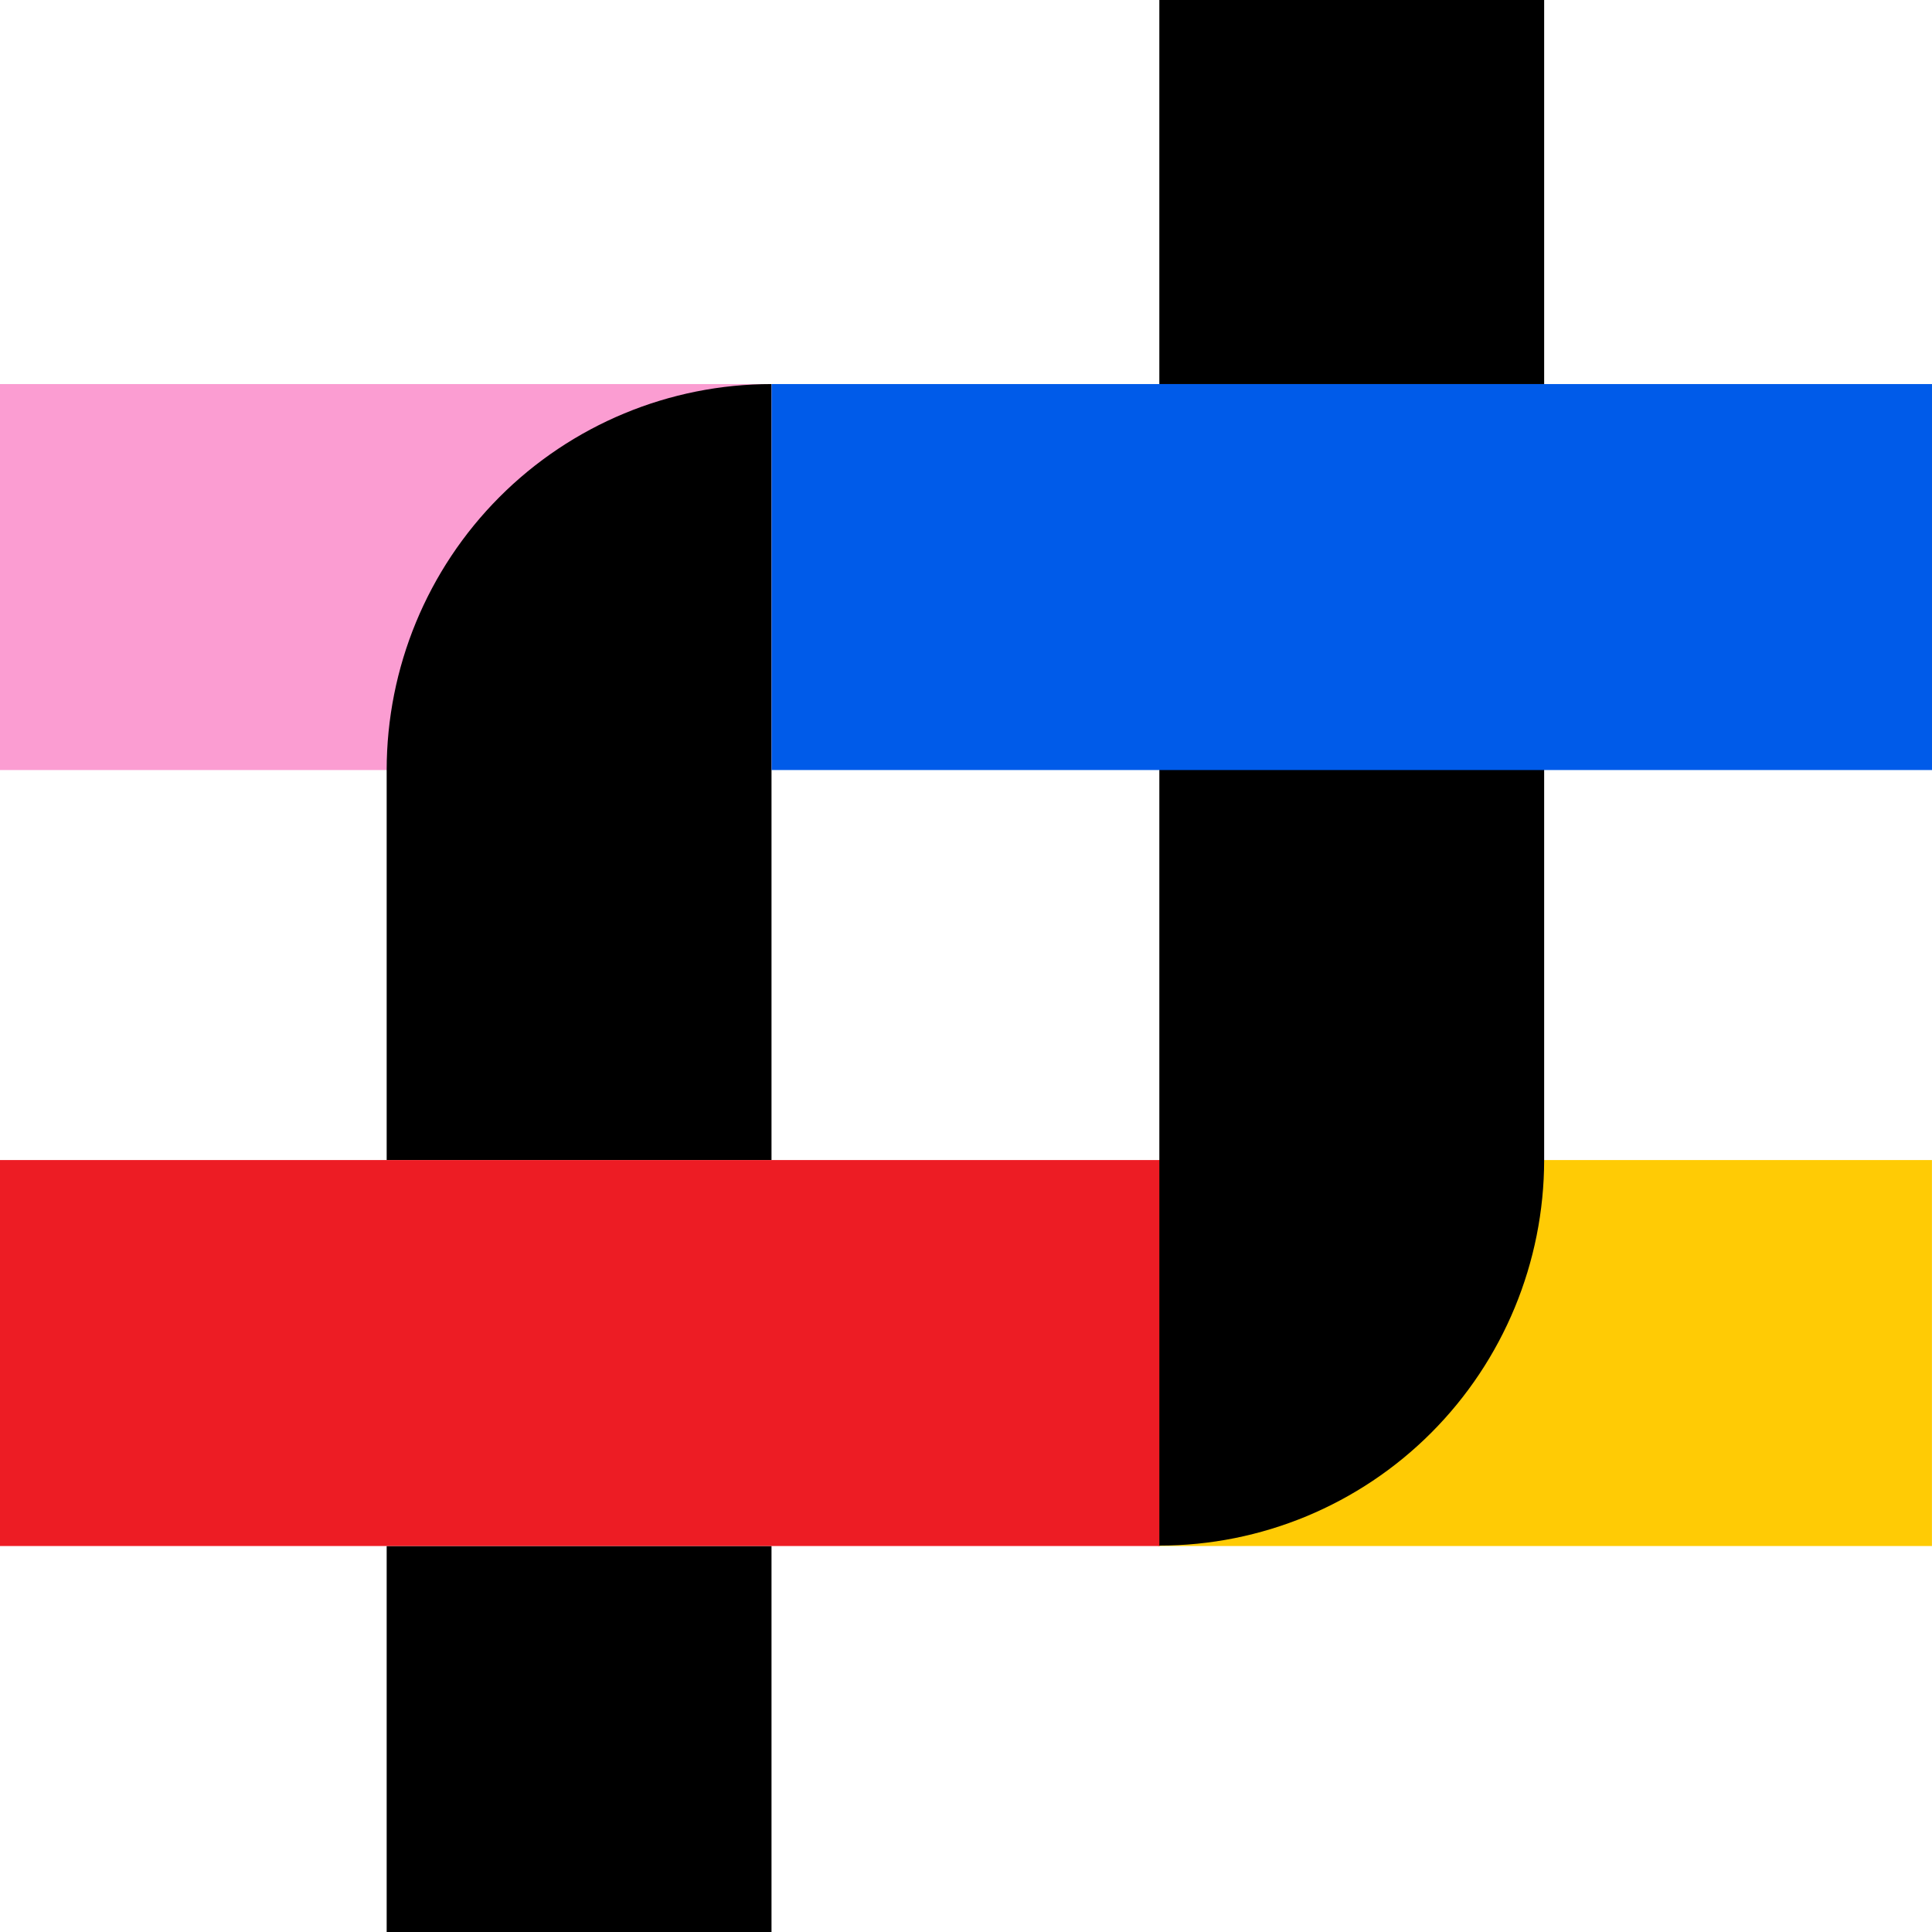
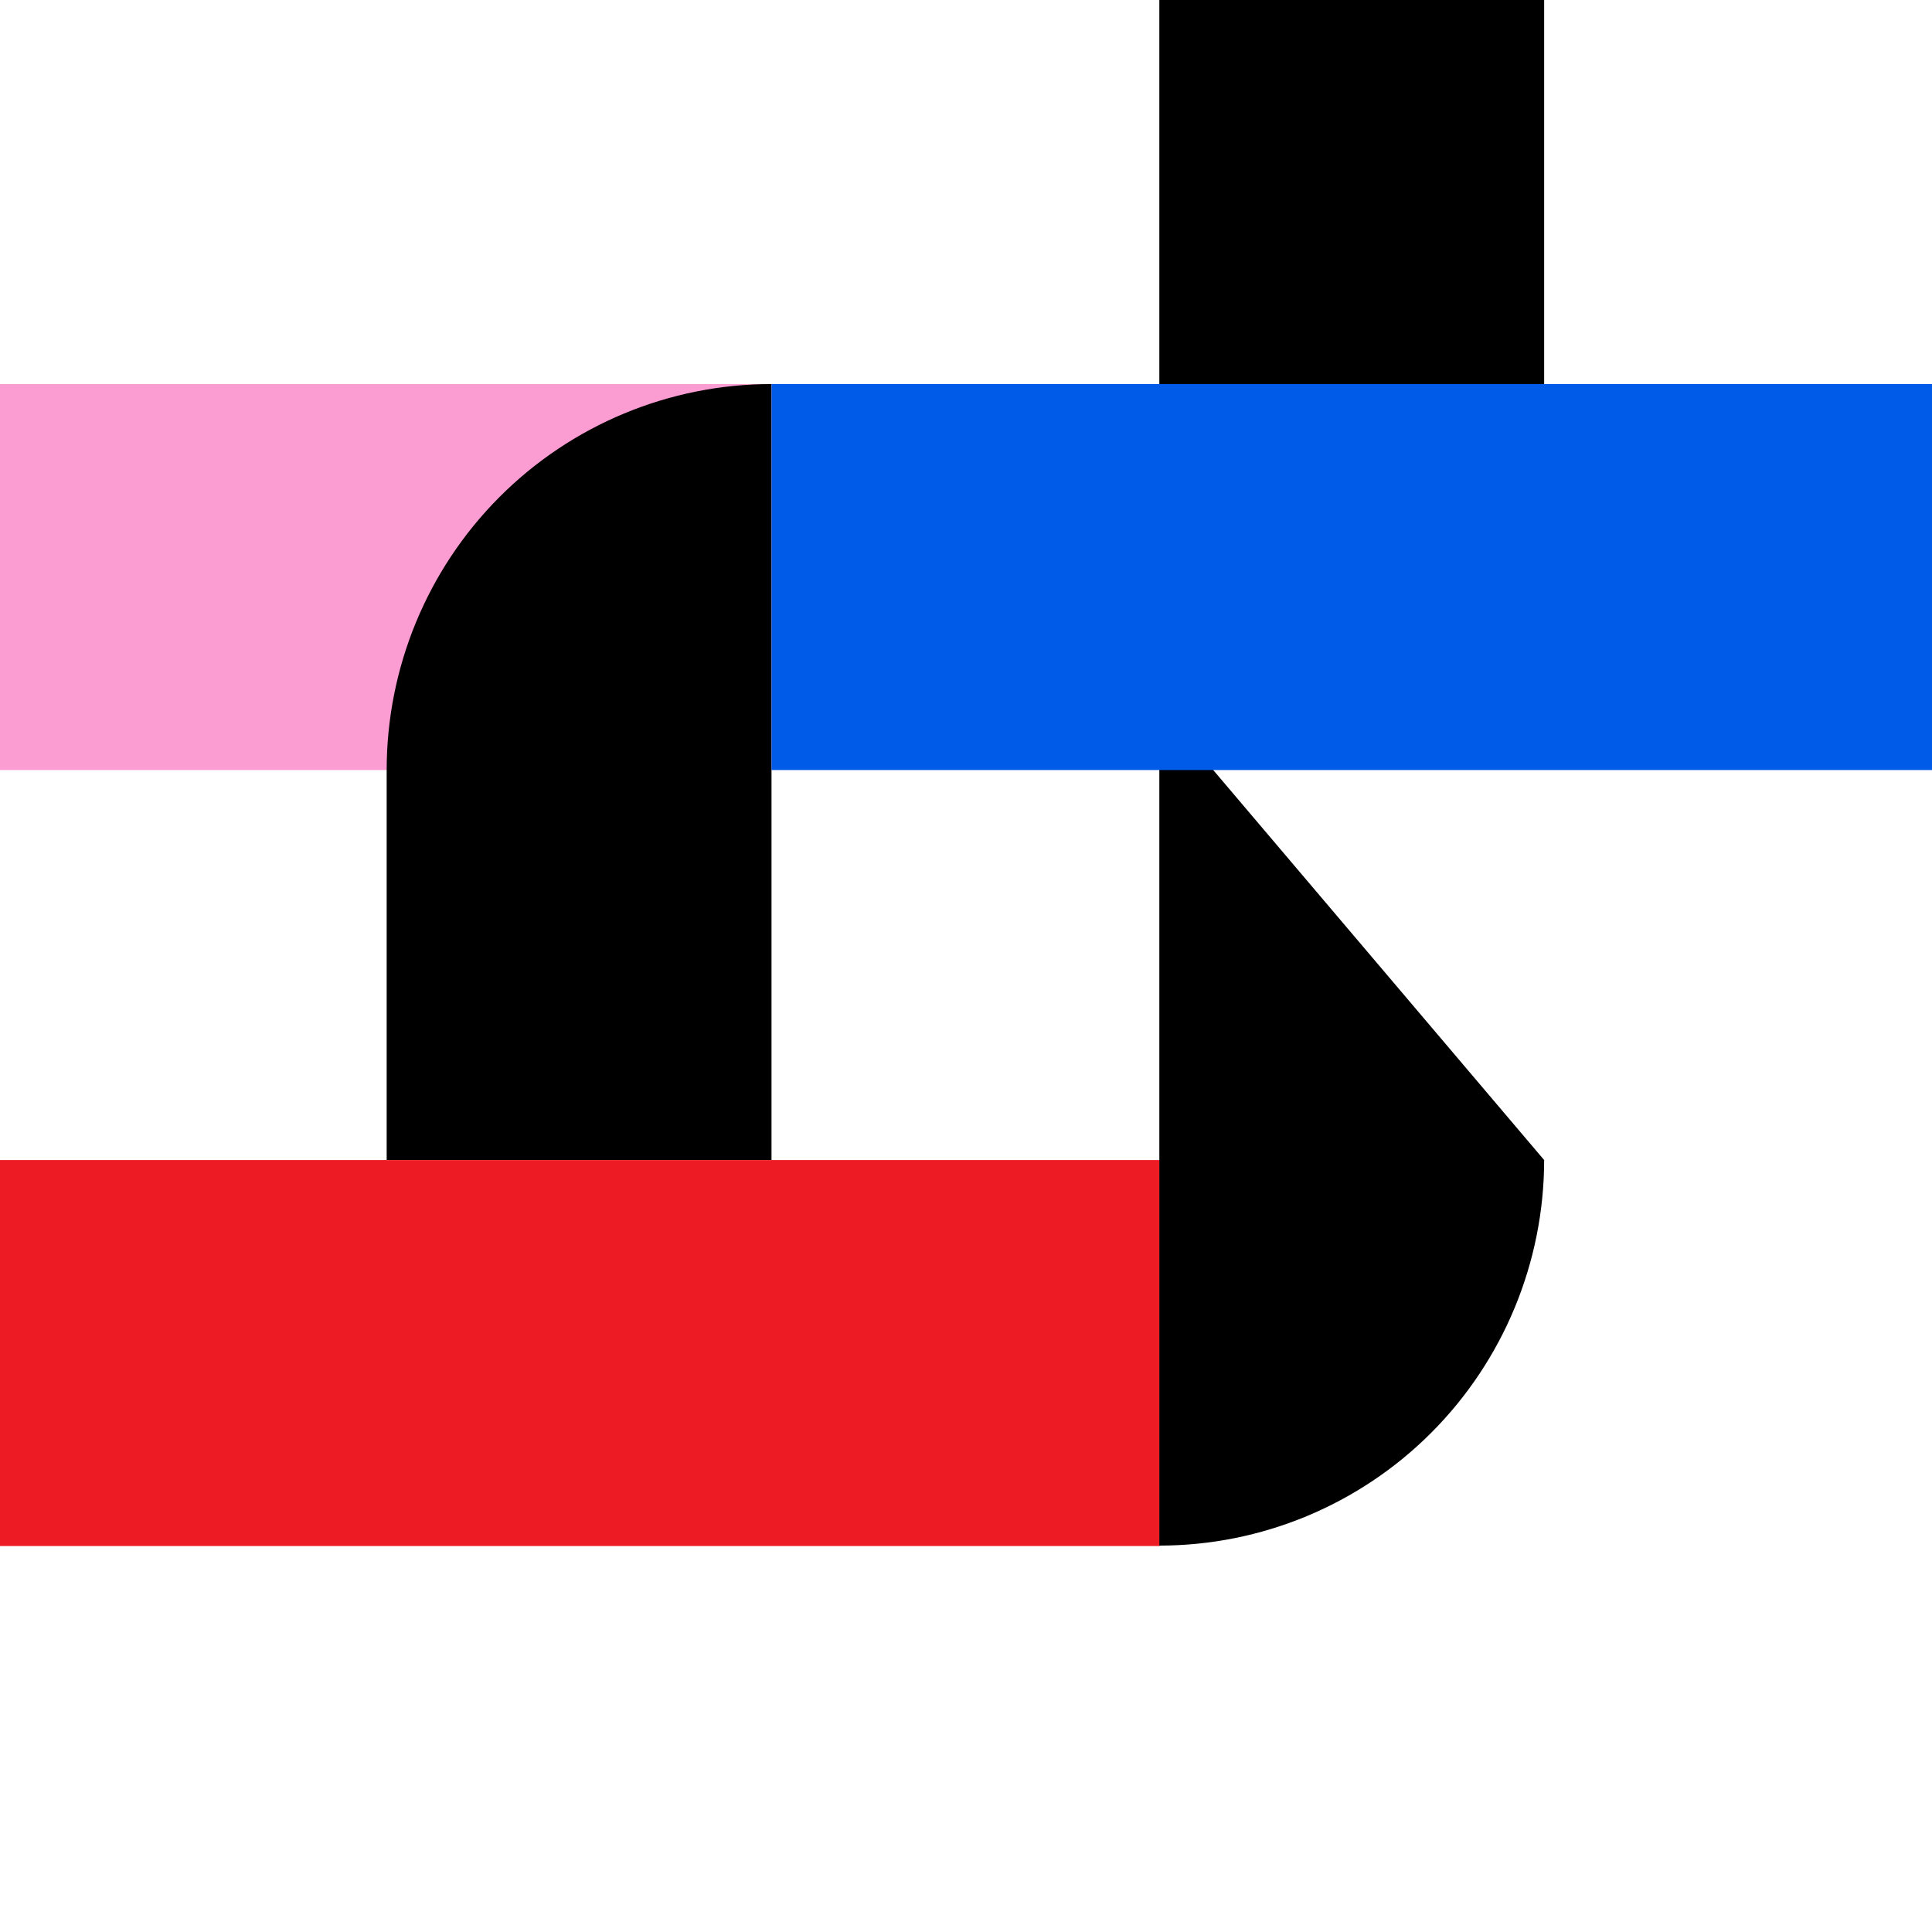
<svg xmlns="http://www.w3.org/2000/svg" width="100px" height="100px" viewBox="0 0 100 100" version="1.1">
  <title>Icon_Panzure_Full-Color</title>
  <g id="Page-1" stroke="none" stroke-width="1" fill="none" fill-rule="evenodd">
    <g id="Icon_Panzure_Full-Color" fill-rule="nonzero">
      <polygon id="Path" fill="#FB9DD2" points="39.936 19.879 0 19.879 0 39.857 39.936 39.857" />
-       <polygon id="Path" fill="#FFCB05" points="99.997 60.044 59.952 60.044 59.952 80.022 99.997 80.022" />
-       <polygon id="Path" fill="#000000" points="39.933 80.022 20.014 80.022 20.014 100 39.933 100" />
      <path d="M39.933,19.879 C34.65,19.879 29.584,21.984 25.848,25.731 C22.113,29.477 20.014,34.559 20.014,39.857 L20.014,60.044 L39.933,60.044 L39.933,19.879 Z" id="Path" fill="#000000" />
      <polygon id="Path" fill="#ED1C24" points="60.029 60.044 0 60.044 0 80.022 60.029 80.022" />
      <polygon id="Path" fill="#000000" points="79.925 0 60.007 0 60.007 19.879 79.925 19.879" />
-       <path d="M60.007,36.57 L60.007,80 C65.285,80 70.349,77.898 74.084,74.156 C77.818,70.414 79.92,65.338 79.925,60.044 L79.925,36.57 L60.007,36.57 Z" id="Path" fill="#000000" />
+       <path d="M60.007,36.57 L60.007,80 C65.285,80 70.349,77.898 74.084,74.156 C77.818,70.414 79.92,65.338 79.925,60.044 L60.007,36.57 Z" id="Path" fill="#000000" />
      <polygon id="Path" fill="#005BE9" points="100 19.879 39.938 19.879 39.938 39.857 100 39.857" />
    </g>
  </g>
</svg>